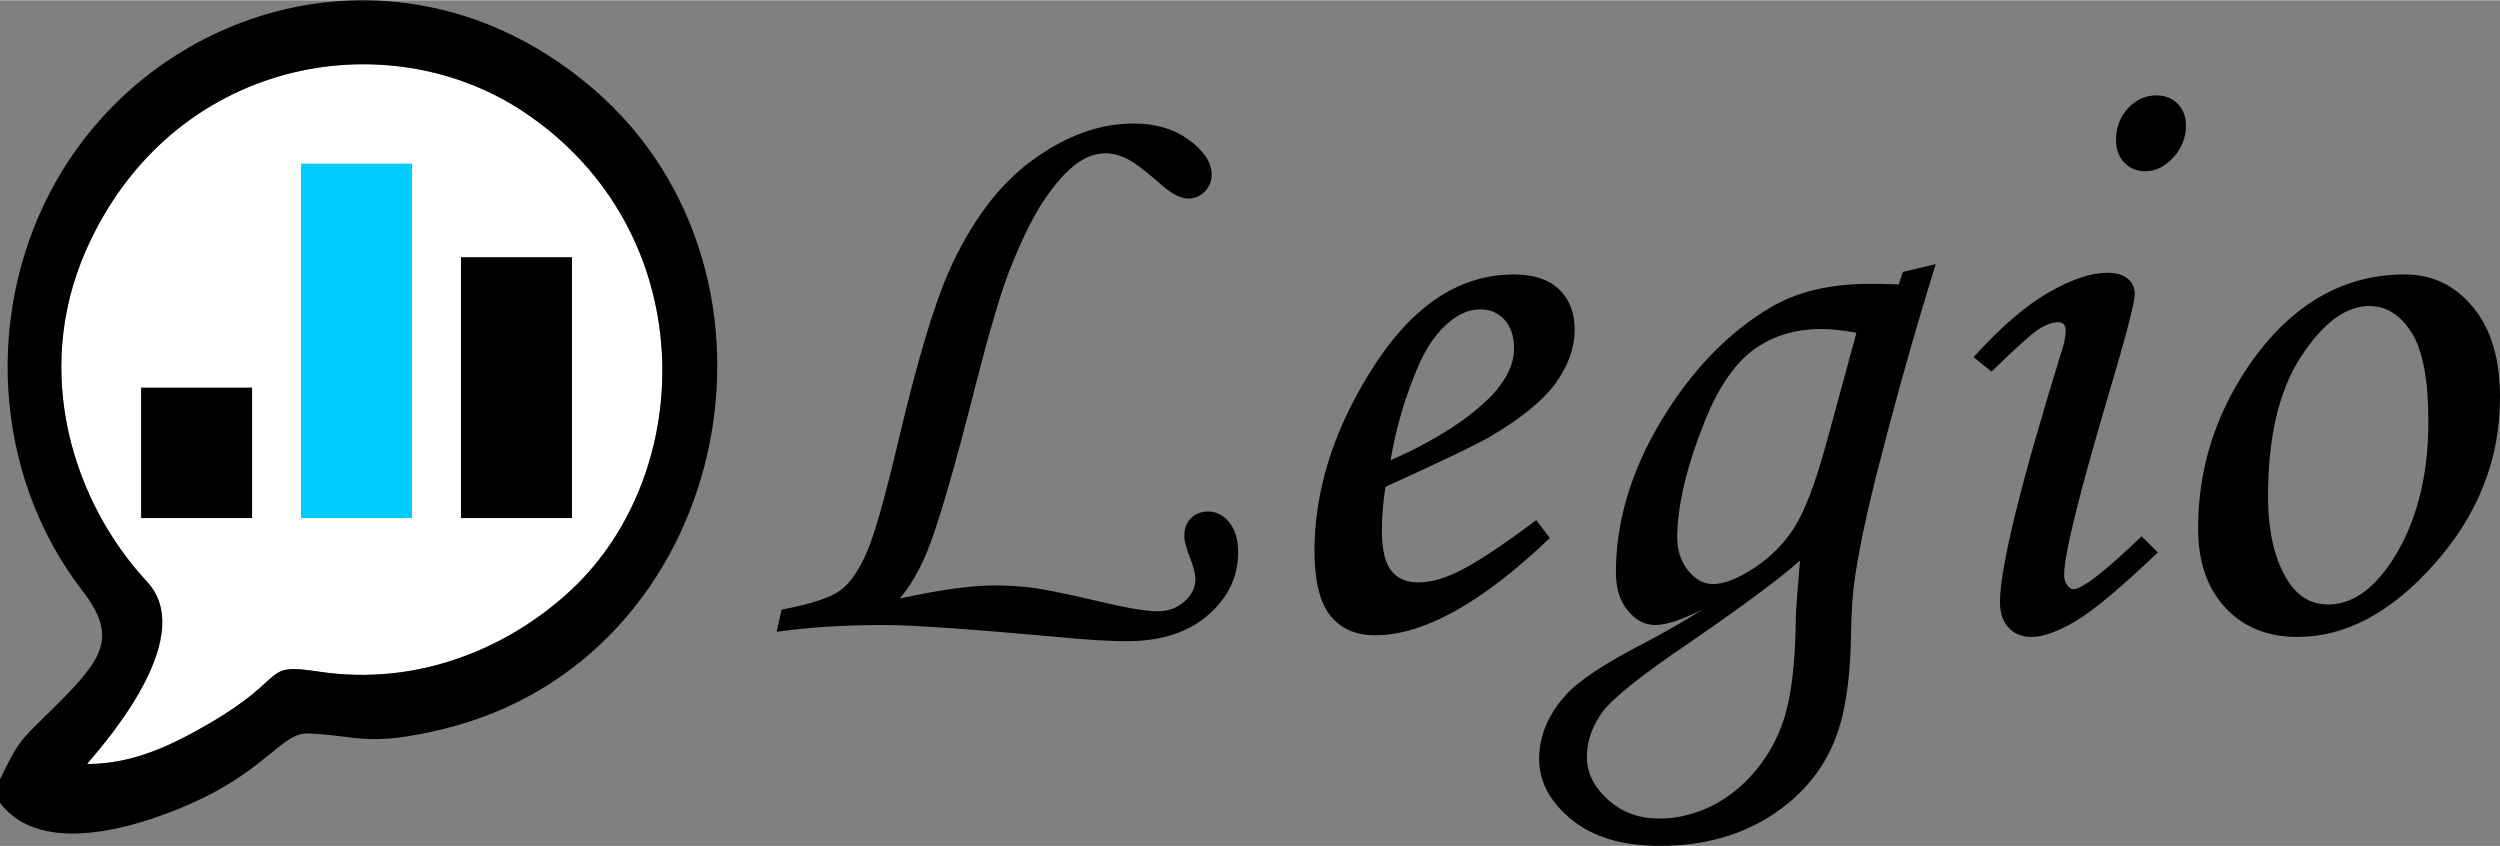
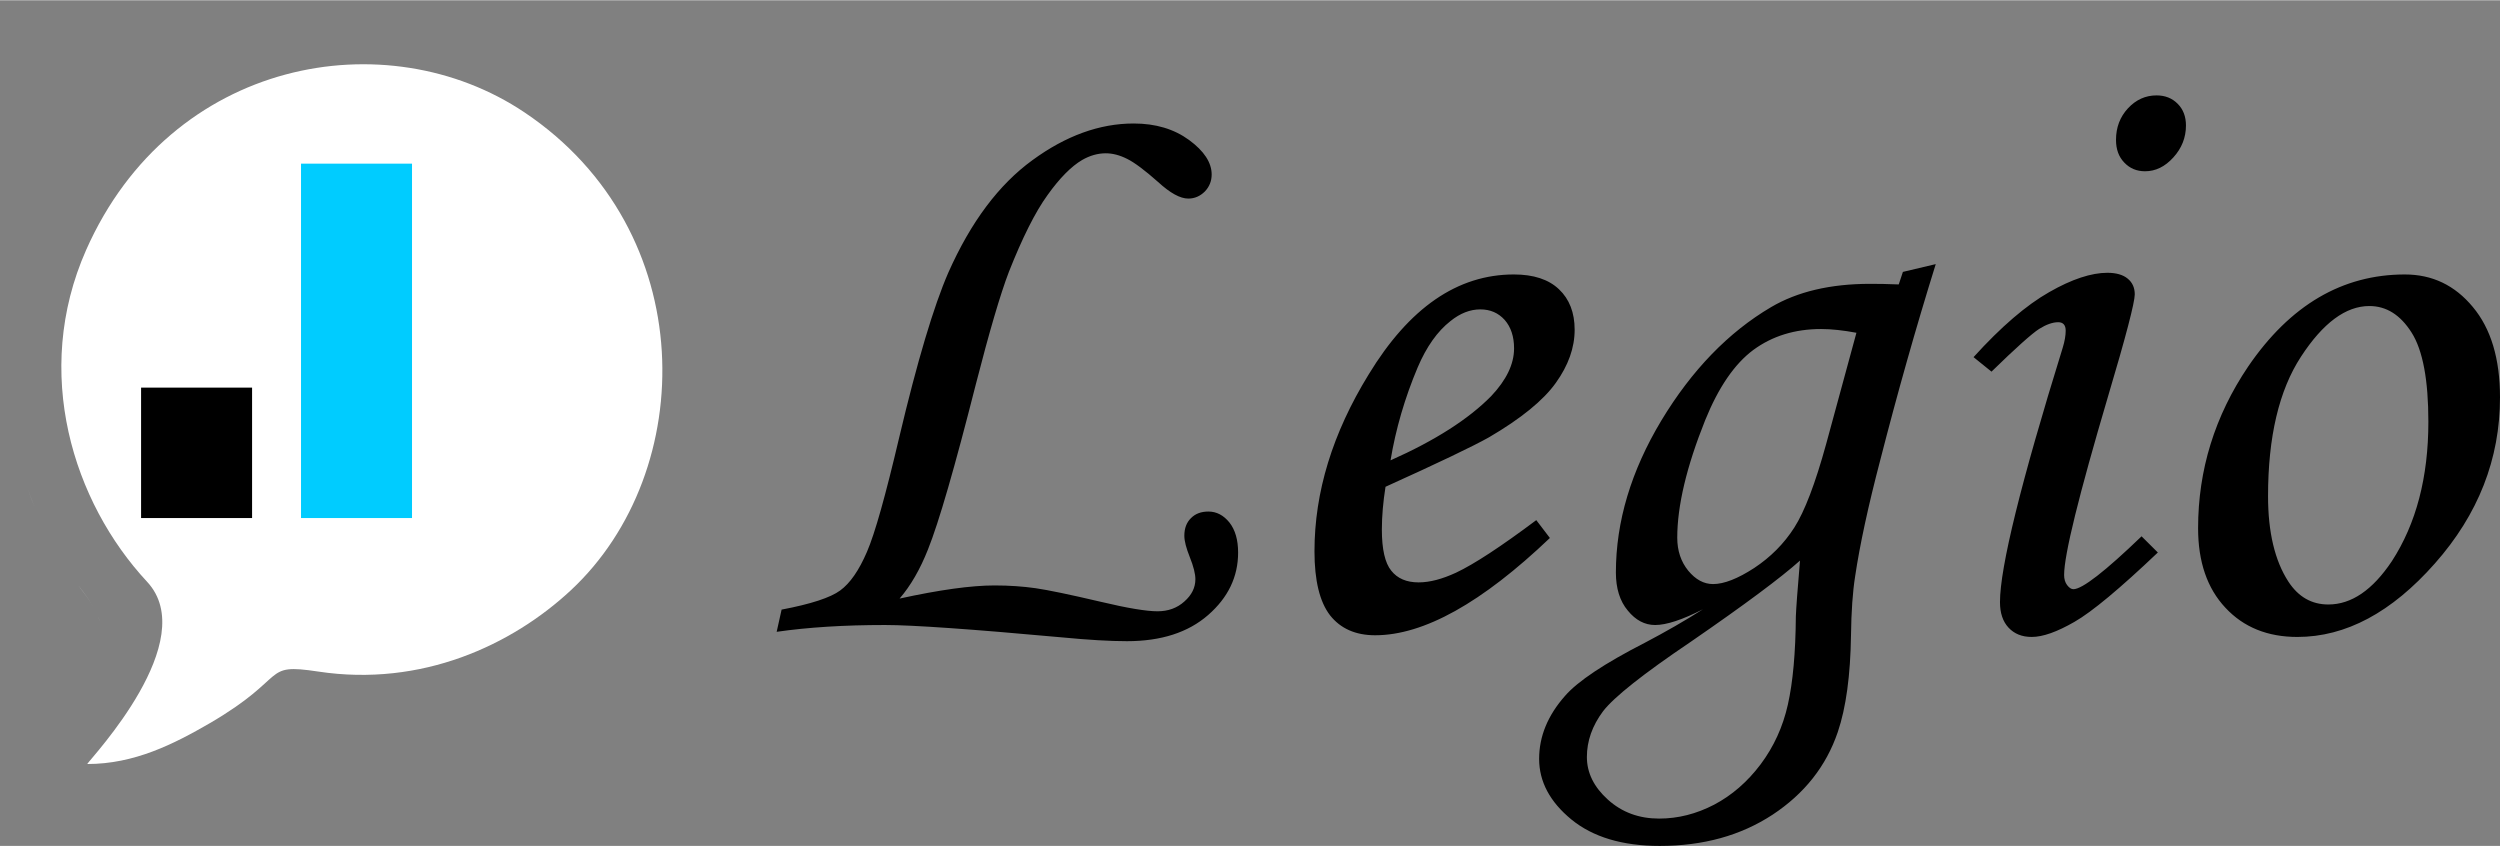
<svg xmlns="http://www.w3.org/2000/svg" xml:space="preserve" width="2272px" height="769px" version="1.1" style="shape-rendering:geometricPrecision; text-rendering:geometricPrecision; image-rendering:optimizeQuality; fill-rule:evenodd; clip-rule:evenodd" viewBox="0 0 253.39 85.71">
  <rect x="0" y="0" width="253.39" height="85.71" fill="#808080" stroke="none" />
  <defs>
    <style type="text/css">
   
    .fil2 {fill:black}
    .fil3 {fill:black}
    .fil4 {fill:#00CCFF}
    .fil0 {fill:white}
    .fil1 {fill:black;fill-rule:nonzero}
   
  </style>
  </defs>
  <g id="Слой_x0020_1">
    <path class="fil0" d="M2.8 49.48c0.22,0.65 0.47,1.3 0.73,1.94 -0.26,-0.64 -0.5,-1.29 -0.73,-1.94zm1.27 3.21c0.94,2.1 2.09,4.12 3.45,6.04 -1.36,-1.92 -2.51,-3.94 -3.45,-6.04zm3.86 6.61l0.42 0.56c0.73,0.94 1.25,1.78 1.57,2.56 -0.32,-0.78 -0.84,-1.62 -1.56,-2.56l-0.43 -0.56zm1.99 3.12c0.08,0.2 0.16,0.39 0.21,0.57 -0.05,-0.18 -0.12,-0.37 -0.21,-0.57zm0.21 0.58c0.08,0.25 0.14,0.49 0.17,0.73 -0.03,-0.24 -0.09,-0.48 -0.17,-0.73zm-1.29 14.41c4.78,0.01 8.79,-2.03 12.43,-4.14 8.13,-4.74 5.16,-6.11 10.99,-5.23 10.48,1.59 19.63,-2.68 25.6,-8.24 12.93,-12.04 13.21,-36.42 -4.69,-48.43 -13.99,-9.39 -35.83,-5.5 -44.44,13.94 -5.49,12.42 -1.33,25.56 6.18,33.63 5.54,5.96 -5.62,17.78 -6.07,18.47z" />
-     <path class="fil1" d="M78.72 64.01l0.5 -2.25c2.96,-0.56 4.95,-1.21 5.94,-1.94 1.01,-0.74 1.9,-2.03 2.71,-3.91 0.81,-1.87 1.89,-5.73 3.27,-11.6 1.83,-7.73 3.5,-13.31 4.98,-16.71 2.28,-5.13 5.12,-8.92 8.52,-11.39 3.39,-2.48 6.81,-3.72 10.27,-3.72 2.22,0 4.09,0.56 5.62,1.68 1.51,1.11 2.28,2.28 2.28,3.49 0,0.66 -0.23,1.24 -0.69,1.72 -0.47,0.47 -1.03,0.72 -1.68,0.72 -0.83,0 -1.85,-0.57 -3.06,-1.68 -1.34,-1.19 -2.4,-1.98 -3.13,-2.34 -0.75,-0.38 -1.47,-0.57 -2.18,-0.57 -0.8,0 -1.61,0.23 -2.39,0.68 -1.09,0.64 -2.27,1.82 -3.51,3.56 -1.26,1.74 -2.55,4.34 -3.91,7.77 -0.88,2.3 -1.99,6.1 -3.35,11.39 -2.14,8.43 -3.75,14.01 -4.86,16.77 -0.79,1.99 -1.74,3.65 -2.87,4.96 4.04,-0.88 7.24,-1.33 9.63,-1.33 1.5,0 2.88,0.1 4.15,0.28 1.25,0.18 3.47,0.64 6.62,1.38 2.73,0.65 4.64,0.96 5.74,0.96 1.08,0 1.99,-0.33 2.72,-0.99 0.75,-0.66 1.12,-1.41 1.12,-2.26 0,-0.53 -0.18,-1.28 -0.57,-2.25 -0.36,-0.91 -0.55,-1.61 -0.55,-2.16 0,-0.76 0.23,-1.35 0.68,-1.79 0.44,-0.44 1.02,-0.66 1.76,-0.66 0.83,0 1.54,0.38 2.13,1.11 0.59,0.75 0.88,1.77 0.88,3.05 0,2.45 -1.01,4.56 -3.04,6.33 -2.03,1.77 -4.77,2.65 -8.23,2.65 -1.71,0 -3.93,-0.13 -6.63,-0.39 -9.12,-0.83 -15.08,-1.25 -17.89,-1.25 -4.14,0 -7.8,0.23 -10.98,0.69zm76.99 -11.32l1.38 1.81c-6.89,6.57 -12.78,9.86 -17.71,9.86 -1.99,0 -3.51,-0.68 -4.57,-2.02 -1.05,-1.36 -1.58,-3.52 -1.58,-6.49 0,-6 1.83,-11.97 5.49,-17.92 4.11,-6.76 9,-10.14 14.72,-10.14 1.99,0 3.52,0.5 4.57,1.5 1.05,0.99 1.59,2.36 1.59,4.1 0,1.83 -0.64,3.62 -1.91,5.39 -1.26,1.77 -3.53,3.62 -6.78,5.52 -1.64,0.92 -5.13,2.59 -10.48,5.01 -0.24,1.52 -0.37,2.96 -0.37,4.34 0,1.99 0.32,3.39 0.95,4.16 0.63,0.8 1.56,1.19 2.77,1.19 1.15,0 2.4,-0.34 3.79,-0.98 1.85,-0.87 4.56,-2.65 8.14,-5.33zm-14.77 -6.06c4.52,-2.01 7.92,-4.19 10.2,-6.51 1.54,-1.63 2.32,-3.24 2.32,-4.84 0,-1.19 -0.32,-2.16 -0.95,-2.88 -0.64,-0.71 -1.46,-1.07 -2.47,-1.07 -1.03,0 -2.04,0.39 -3.02,1.18 -1.33,1.04 -2.44,2.61 -3.33,4.7 -1.3,3.08 -2.22,6.23 -2.75,9.42zm51.93 -19.1l3.33 -0.79c-2.05,6.58 -3.91,13.18 -5.61,19.81 -1.24,4.72 -2.09,8.67 -2.56,11.83 -0.25,1.57 -0.39,3.57 -0.42,5.99 -0.06,4.06 -0.5,7.32 -1.34,9.8 -1.18,3.47 -3.39,6.25 -6.6,8.37 -3.23,2.12 -7.03,3.17 -11.45,3.17 -3.79,0 -6.77,-0.9 -8.95,-2.68 -2.18,-1.79 -3.27,-3.84 -3.27,-6.14 0,-2.29 0.88,-4.41 2.62,-6.38 1.3,-1.5 4.01,-3.3 8.13,-5.41 2.07,-1.09 4.03,-2.21 5.86,-3.38 -2.07,1.06 -3.7,1.6 -4.85,1.6 -1.06,0 -1.98,-0.49 -2.77,-1.46 -0.81,-0.96 -1.21,-2.26 -1.21,-3.86 0,-5.17 1.54,-10.3 4.61,-15.41 3.08,-5.1 6.79,-8.94 11.12,-11.49 2.67,-1.57 6.01,-2.36 10.03,-2.36 0.79,0 1.76,0.01 2.91,0.06l0.42 -1.27zm-4.71 6.17c-1.34,-0.25 -2.54,-0.38 -3.58,-0.38 -2.66,0 -4.95,0.71 -6.87,2.12 -1.9,1.41 -3.53,3.79 -4.88,7.12 -1.89,4.72 -2.83,8.68 -2.83,11.91 0,1.33 0.38,2.44 1.11,3.34 0.75,0.91 1.59,1.36 2.52,1.36 1.11,0 2.51,-0.55 4.17,-1.63 1.65,-1.09 3.01,-2.45 4.06,-4.09 1.05,-1.64 2.13,-4.47 3.23,-8.47l3.07 -11.28zm-5.72 23.09c-1.92,1.72 -5.61,4.47 -11.07,8.23 -4.82,3.25 -7.78,5.6 -8.89,7.04 -1.09,1.46 -1.64,3.01 -1.64,4.64 0,1.6 0.71,3.04 2.13,4.32 1.43,1.29 3.16,1.92 5.19,1.92 1.92,0 3.77,-0.47 5.58,-1.41 1.8,-0.95 3.37,-2.31 4.71,-4.09 1.34,-1.79 2.26,-3.81 2.76,-6.05 0.51,-2.27 0.78,-5.23 0.81,-8.95 0.03,-0.82 0.17,-2.7 0.42,-5.65zm36.14 -47.15c0.86,0 1.58,0.28 2.14,0.85 0.57,0.57 0.84,1.31 0.84,2.2 0,1.22 -0.43,2.31 -1.28,3.24 -0.85,0.94 -1.8,1.4 -2.87,1.4 -0.84,0 -1.54,-0.29 -2.1,-0.88 -0.57,-0.59 -0.84,-1.35 -0.84,-2.3 0,-1.26 0.4,-2.32 1.21,-3.2 0.82,-0.88 1.79,-1.31 2.9,-1.31zm-16.73 28l-1.82 -1.47c2.8,-3.09 5.36,-5.28 7.67,-6.59 2.3,-1.32 4.28,-1.96 5.89,-1.96 0.9,0 1.59,0.2 2.06,0.59 0.48,0.39 0.72,0.92 0.72,1.6 0,0.8 -0.9,4.28 -2.72,10.38 -2.95,9.99 -4.44,16.01 -4.44,18.06 0,0.41 0.1,0.75 0.3,1.02 0.21,0.27 0.41,0.42 0.64,0.42 0.89,0 3.2,-1.79 6.91,-5.36l1.65 1.64c-3.85,3.66 -6.67,6.01 -8.45,7.03 -1.77,1.02 -3.21,1.53 -4.33,1.53 -1,0 -1.77,-0.32 -2.35,-0.94 -0.58,-0.62 -0.87,-1.48 -0.87,-2.59 0,-3.52 2.12,-12.12 6.36,-25.79 0.2,-0.65 0.3,-1.23 0.3,-1.73 0,-0.56 -0.26,-0.85 -0.76,-0.85 -0.56,0 -1.21,0.23 -1.93,0.68 -0.72,0.46 -2.34,1.9 -4.83,4.33zm41.9 -9.85c2.77,0 5.06,1.09 6.89,3.3 1.83,2.19 2.75,5.24 2.75,9.16 0,6.24 -2.2,11.86 -6.6,16.83 -4.39,4.97 -9.03,7.45 -13.94,7.45 -3.01,0 -5.45,-0.98 -7.29,-2.96 -1.85,-1.97 -2.77,-4.66 -2.77,-8.06 0,-5.91 1.69,-11.37 5.07,-16.38 4.25,-6.23 9.55,-9.34 15.89,-9.34zm-3.6 3.2c-2.39,0 -4.7,1.71 -6.93,5.13 -2.23,3.41 -3.34,8.14 -3.34,14.14 0,3.66 0.69,6.55 2.06,8.66 1.01,1.55 2.36,2.32 4.05,2.32 2.35,0 4.49,-1.47 6.44,-4.39 2.46,-3.79 3.7,-8.5 3.7,-14.13 0,-4.23 -0.56,-7.24 -1.7,-9.04 -1.14,-1.8 -2.56,-2.69 -4.28,-2.69z" />
+     <path class="fil1" d="M78.72 64.01l0.5 -2.25c2.96,-0.56 4.95,-1.21 5.94,-1.94 1.01,-0.74 1.9,-2.03 2.71,-3.91 0.81,-1.87 1.89,-5.73 3.27,-11.6 1.83,-7.73 3.5,-13.31 4.98,-16.71 2.28,-5.13 5.12,-8.92 8.52,-11.39 3.39,-2.48 6.81,-3.72 10.27,-3.72 2.22,0 4.09,0.56 5.62,1.68 1.51,1.11 2.28,2.28 2.28,3.49 0,0.66 -0.23,1.24 -0.69,1.72 -0.47,0.47 -1.03,0.72 -1.68,0.72 -0.83,0 -1.85,-0.57 -3.06,-1.68 -1.34,-1.19 -2.4,-1.98 -3.13,-2.34 -0.75,-0.38 -1.47,-0.57 -2.18,-0.57 -0.8,0 -1.61,0.23 -2.39,0.68 -1.09,0.64 -2.27,1.82 -3.51,3.56 -1.26,1.74 -2.55,4.34 -3.91,7.77 -0.88,2.3 -1.99,6.1 -3.35,11.39 -2.14,8.43 -3.75,14.01 -4.86,16.77 -0.79,1.99 -1.74,3.65 -2.87,4.96 4.04,-0.88 7.24,-1.33 9.63,-1.33 1.5,0 2.88,0.1 4.15,0.28 1.25,0.18 3.47,0.64 6.62,1.38 2.73,0.65 4.64,0.96 5.74,0.96 1.08,0 1.99,-0.33 2.72,-0.99 0.75,-0.66 1.12,-1.41 1.12,-2.26 0,-0.53 -0.18,-1.28 -0.57,-2.25 -0.36,-0.91 -0.55,-1.61 -0.55,-2.16 0,-0.76 0.23,-1.35 0.68,-1.79 0.44,-0.44 1.02,-0.66 1.76,-0.66 0.83,0 1.54,0.38 2.13,1.11 0.59,0.75 0.88,1.77 0.88,3.05 0,2.45 -1.01,4.56 -3.04,6.33 -2.03,1.77 -4.77,2.65 -8.23,2.65 -1.71,0 -3.93,-0.13 -6.63,-0.39 -9.12,-0.83 -15.08,-1.25 -17.89,-1.25 -4.14,0 -7.8,0.23 -10.98,0.69zm76.99 -11.32l1.38 1.81c-6.89,6.57 -12.78,9.86 -17.71,9.86 -1.99,0 -3.51,-0.68 -4.57,-2.02 -1.05,-1.36 -1.58,-3.52 -1.58,-6.49 0,-6 1.83,-11.97 5.49,-17.92 4.11,-6.76 9,-10.14 14.72,-10.14 1.99,0 3.52,0.5 4.57,1.5 1.05,0.99 1.59,2.36 1.59,4.1 0,1.83 -0.64,3.62 -1.91,5.39 -1.26,1.77 -3.53,3.62 -6.78,5.52 -1.64,0.92 -5.13,2.59 -10.48,5.01 -0.24,1.52 -0.37,2.96 -0.37,4.34 0,1.99 0.32,3.39 0.95,4.16 0.63,0.8 1.56,1.19 2.77,1.19 1.15,0 2.4,-0.34 3.79,-0.98 1.85,-0.87 4.56,-2.65 8.14,-5.33m-14.77 -6.06c4.52,-2.01 7.92,-4.19 10.2,-6.51 1.54,-1.63 2.32,-3.24 2.32,-4.84 0,-1.19 -0.32,-2.16 -0.95,-2.88 -0.64,-0.71 -1.46,-1.07 -2.47,-1.07 -1.03,0 -2.04,0.39 -3.02,1.18 -1.33,1.04 -2.44,2.61 -3.33,4.7 -1.3,3.08 -2.22,6.23 -2.75,9.42zm51.93 -19.1l3.33 -0.79c-2.05,6.58 -3.91,13.18 -5.61,19.81 -1.24,4.72 -2.09,8.67 -2.56,11.83 -0.25,1.57 -0.39,3.57 -0.42,5.99 -0.06,4.06 -0.5,7.32 -1.34,9.8 -1.18,3.47 -3.39,6.25 -6.6,8.37 -3.23,2.12 -7.03,3.17 -11.45,3.17 -3.79,0 -6.77,-0.9 -8.95,-2.68 -2.18,-1.79 -3.27,-3.84 -3.27,-6.14 0,-2.29 0.88,-4.41 2.62,-6.38 1.3,-1.5 4.01,-3.3 8.13,-5.41 2.07,-1.09 4.03,-2.21 5.86,-3.38 -2.07,1.06 -3.7,1.6 -4.85,1.6 -1.06,0 -1.98,-0.49 -2.77,-1.46 -0.81,-0.96 -1.21,-2.26 -1.21,-3.86 0,-5.17 1.54,-10.3 4.61,-15.41 3.08,-5.1 6.79,-8.94 11.12,-11.49 2.67,-1.57 6.01,-2.36 10.03,-2.36 0.79,0 1.76,0.01 2.91,0.06l0.42 -1.27zm-4.71 6.17c-1.34,-0.25 -2.54,-0.38 -3.58,-0.38 -2.66,0 -4.95,0.71 -6.87,2.12 -1.9,1.41 -3.53,3.79 -4.88,7.12 -1.89,4.72 -2.83,8.68 -2.83,11.91 0,1.33 0.38,2.44 1.11,3.34 0.75,0.91 1.59,1.36 2.52,1.36 1.11,0 2.51,-0.55 4.17,-1.63 1.65,-1.09 3.01,-2.45 4.06,-4.09 1.05,-1.64 2.13,-4.47 3.23,-8.47l3.07 -11.28zm-5.72 23.09c-1.92,1.72 -5.61,4.47 -11.07,8.23 -4.82,3.25 -7.78,5.6 -8.89,7.04 -1.09,1.46 -1.64,3.01 -1.64,4.64 0,1.6 0.71,3.04 2.13,4.32 1.43,1.29 3.16,1.92 5.19,1.92 1.92,0 3.77,-0.47 5.58,-1.41 1.8,-0.95 3.37,-2.31 4.71,-4.09 1.34,-1.79 2.26,-3.81 2.76,-6.05 0.51,-2.27 0.78,-5.23 0.81,-8.95 0.03,-0.82 0.17,-2.7 0.42,-5.65zm36.14 -47.15c0.86,0 1.58,0.28 2.14,0.85 0.57,0.57 0.84,1.31 0.84,2.2 0,1.22 -0.43,2.31 -1.28,3.24 -0.85,0.94 -1.8,1.4 -2.87,1.4 -0.84,0 -1.54,-0.29 -2.1,-0.88 -0.57,-0.59 -0.84,-1.35 -0.84,-2.3 0,-1.26 0.4,-2.32 1.21,-3.2 0.82,-0.88 1.79,-1.31 2.9,-1.31zm-16.73 28l-1.82 -1.47c2.8,-3.09 5.36,-5.28 7.67,-6.59 2.3,-1.32 4.28,-1.96 5.89,-1.96 0.9,0 1.59,0.2 2.06,0.59 0.48,0.39 0.72,0.92 0.72,1.6 0,0.8 -0.9,4.28 -2.72,10.38 -2.95,9.99 -4.44,16.01 -4.44,18.06 0,0.41 0.1,0.75 0.3,1.02 0.21,0.27 0.41,0.42 0.64,0.42 0.89,0 3.2,-1.79 6.91,-5.36l1.65 1.64c-3.85,3.66 -6.67,6.01 -8.45,7.03 -1.77,1.02 -3.21,1.53 -4.33,1.53 -1,0 -1.77,-0.32 -2.35,-0.94 -0.58,-0.62 -0.87,-1.48 -0.87,-2.59 0,-3.52 2.12,-12.12 6.36,-25.79 0.2,-0.65 0.3,-1.23 0.3,-1.73 0,-0.56 -0.26,-0.85 -0.76,-0.85 -0.56,0 -1.21,0.23 -1.93,0.68 -0.72,0.46 -2.34,1.9 -4.83,4.33zm41.9 -9.85c2.77,0 5.06,1.09 6.89,3.3 1.83,2.19 2.75,5.24 2.75,9.16 0,6.24 -2.2,11.86 -6.6,16.83 -4.39,4.97 -9.03,7.45 -13.94,7.45 -3.01,0 -5.45,-0.98 -7.29,-2.96 -1.85,-1.97 -2.77,-4.66 -2.77,-8.06 0,-5.91 1.69,-11.37 5.07,-16.38 4.25,-6.23 9.55,-9.34 15.89,-9.34zm-3.6 3.2c-2.39,0 -4.7,1.71 -6.93,5.13 -2.23,3.41 -3.34,8.14 -3.34,14.14 0,3.66 0.69,6.55 2.06,8.66 1.01,1.55 2.36,2.32 4.05,2.32 2.35,0 4.49,-1.47 6.44,-4.39 2.46,-3.79 3.7,-8.5 3.7,-14.13 0,-4.23 -0.56,-7.24 -1.7,-9.04 -1.14,-1.8 -2.56,-2.69 -4.28,-2.69z" />
    <g id="_1928663222112">
-       <path class="fil2" d="M0 78.95l0 2.39c3.39,4.51 10.43,3.23 15.12,1.7 11.53,-3.76 13.03,-8.86 16.14,-8.73 5.03,0.21 5.99,1.4 13.56,-0.42 29.29,-7.04 37.34,-46.01 15.29,-64.93 -18.75,-16.08 -43.91,-9.01 -54.36,9.27 -7.38,12.9 -6.59,29.69 2.61,41.63 3.86,5.01 1.88,7.16 -3.92,12.84 -2.54,2.48 -2.64,2.61 -4.44,6.25zm8.83 -1.54c4.79,0.01 8.8,-2.03 12.43,-4.14 8.14,-4.74 5.16,-6.11 11,-5.23 10.48,1.59 19.63,-2.68 25.6,-8.24 12.93,-12.04 13.21,-36.42 -4.69,-48.43 -13.99,-9.39 -35.83,-5.5 -44.44,13.94 -5.5,12.42 -1.33,25.56 6.18,33.63 5.54,5.96 -5.62,17.78 -6.08,18.47z" />
-     </g>
+       </g>
    <rect class="fil3" x="14.3" y="39.26" width="11.25" height="13.22" />
    <rect class="fil4" x="30.51" y="16.56" width="11.25" height="35.92" />
-     <rect class="fil3" x="46.72" y="26.04" width="11.25" height="26.44" />
  </g>
</svg>